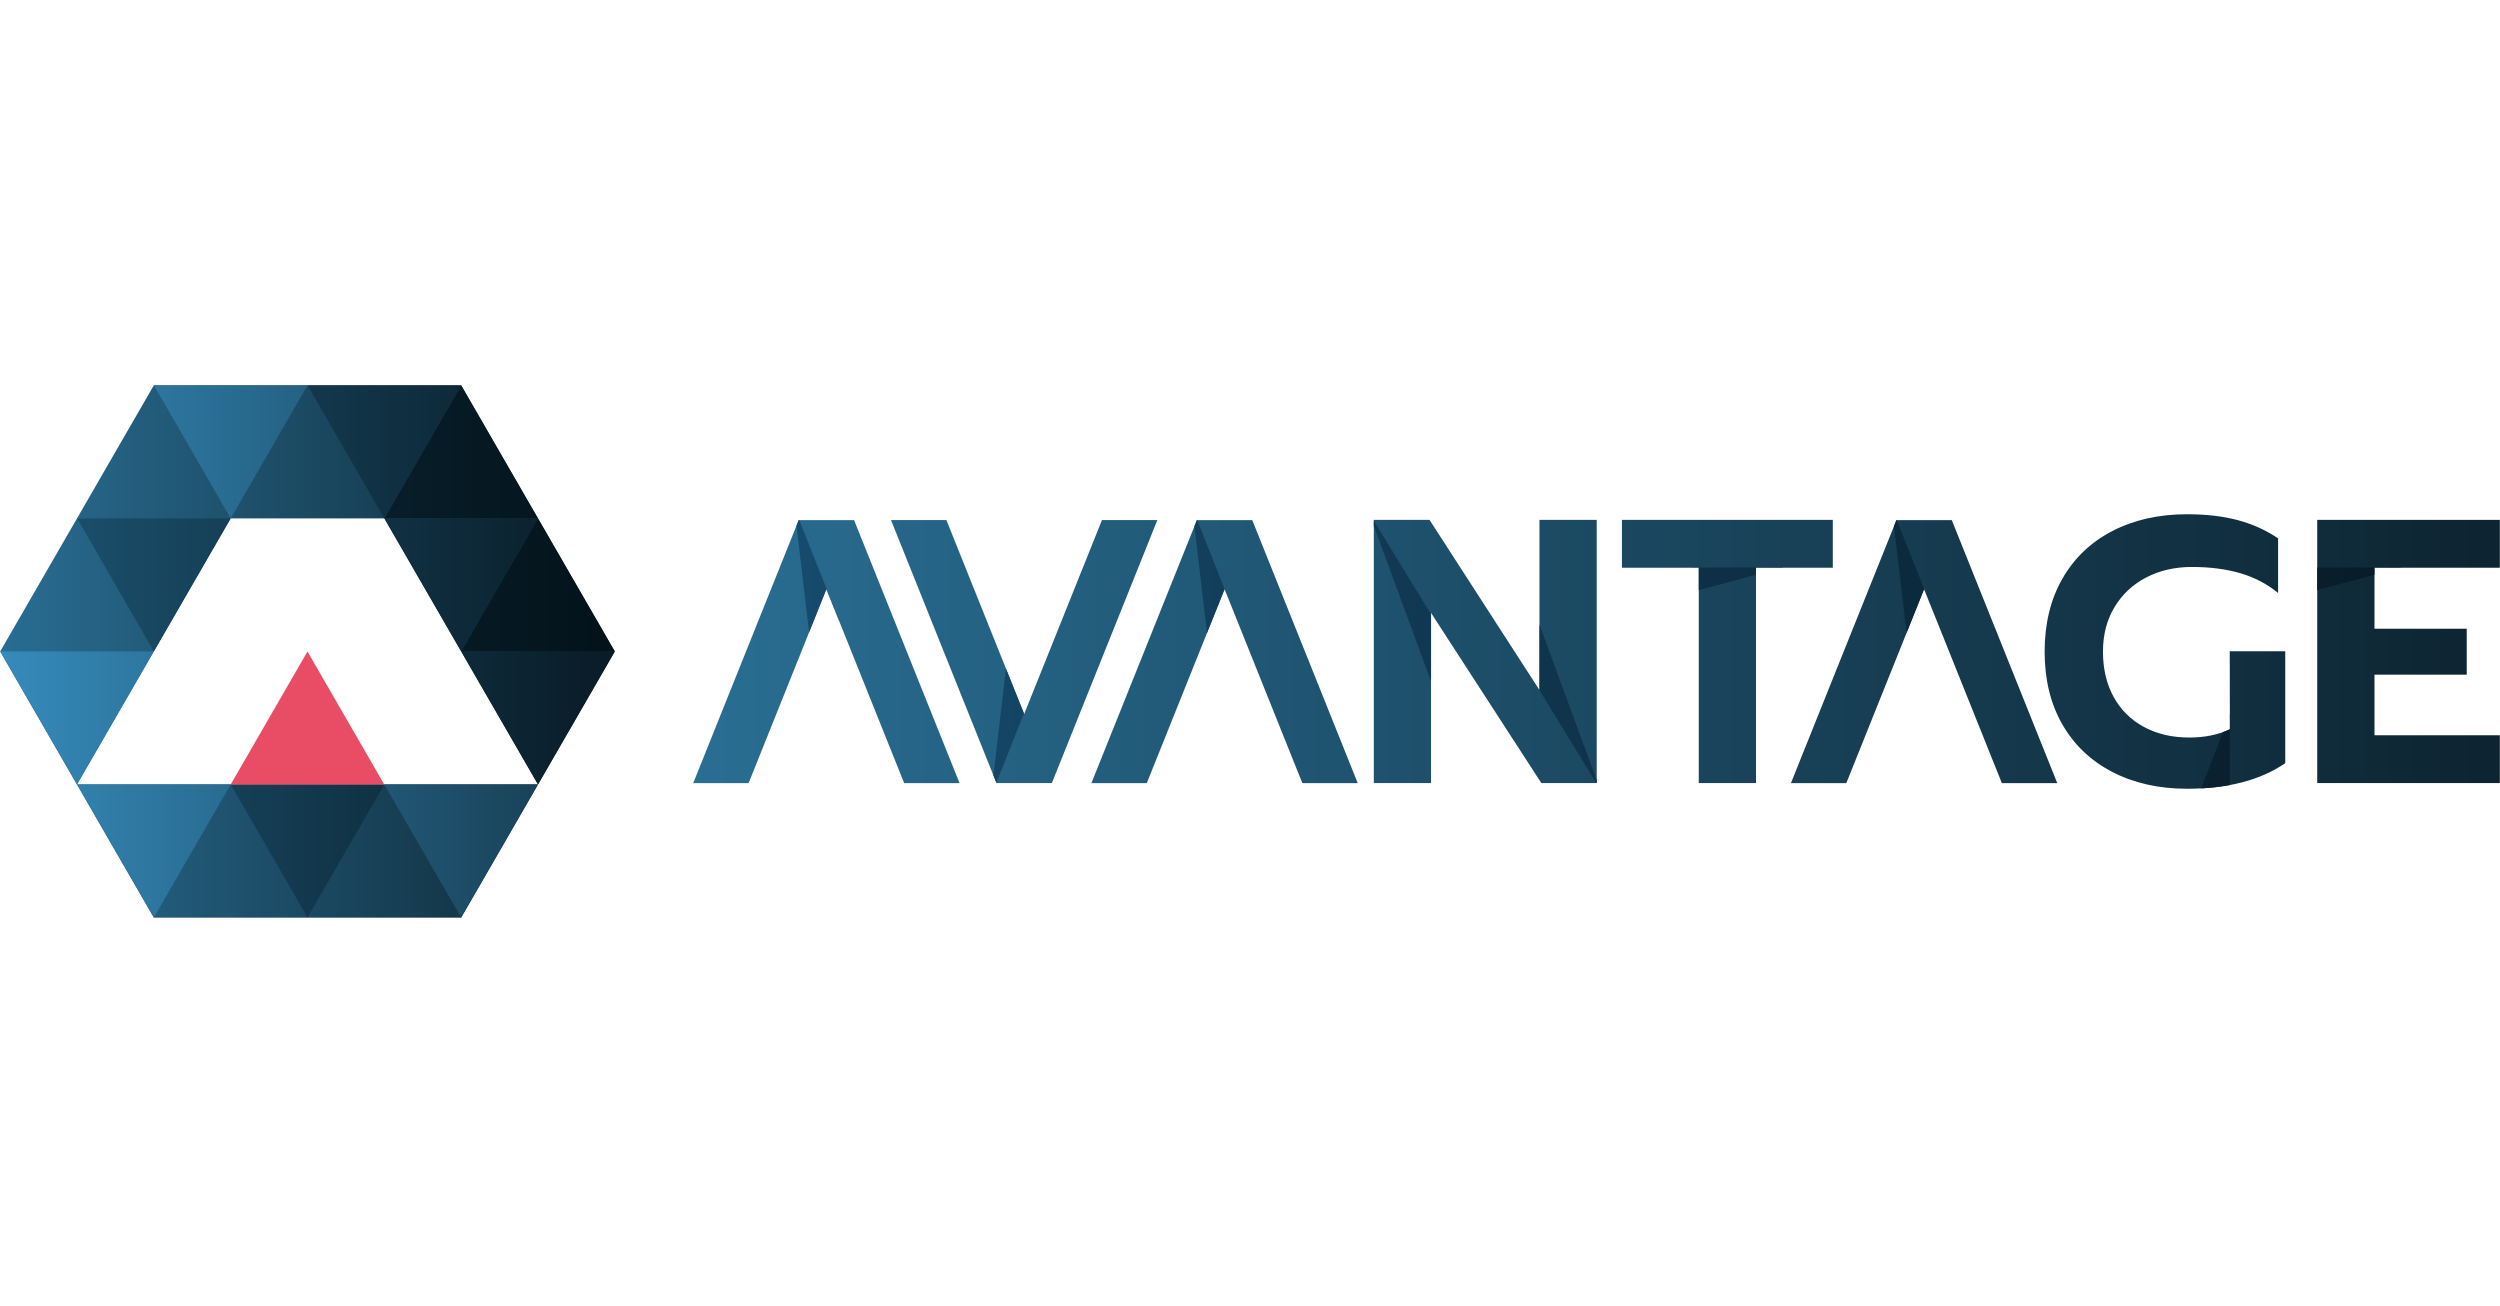
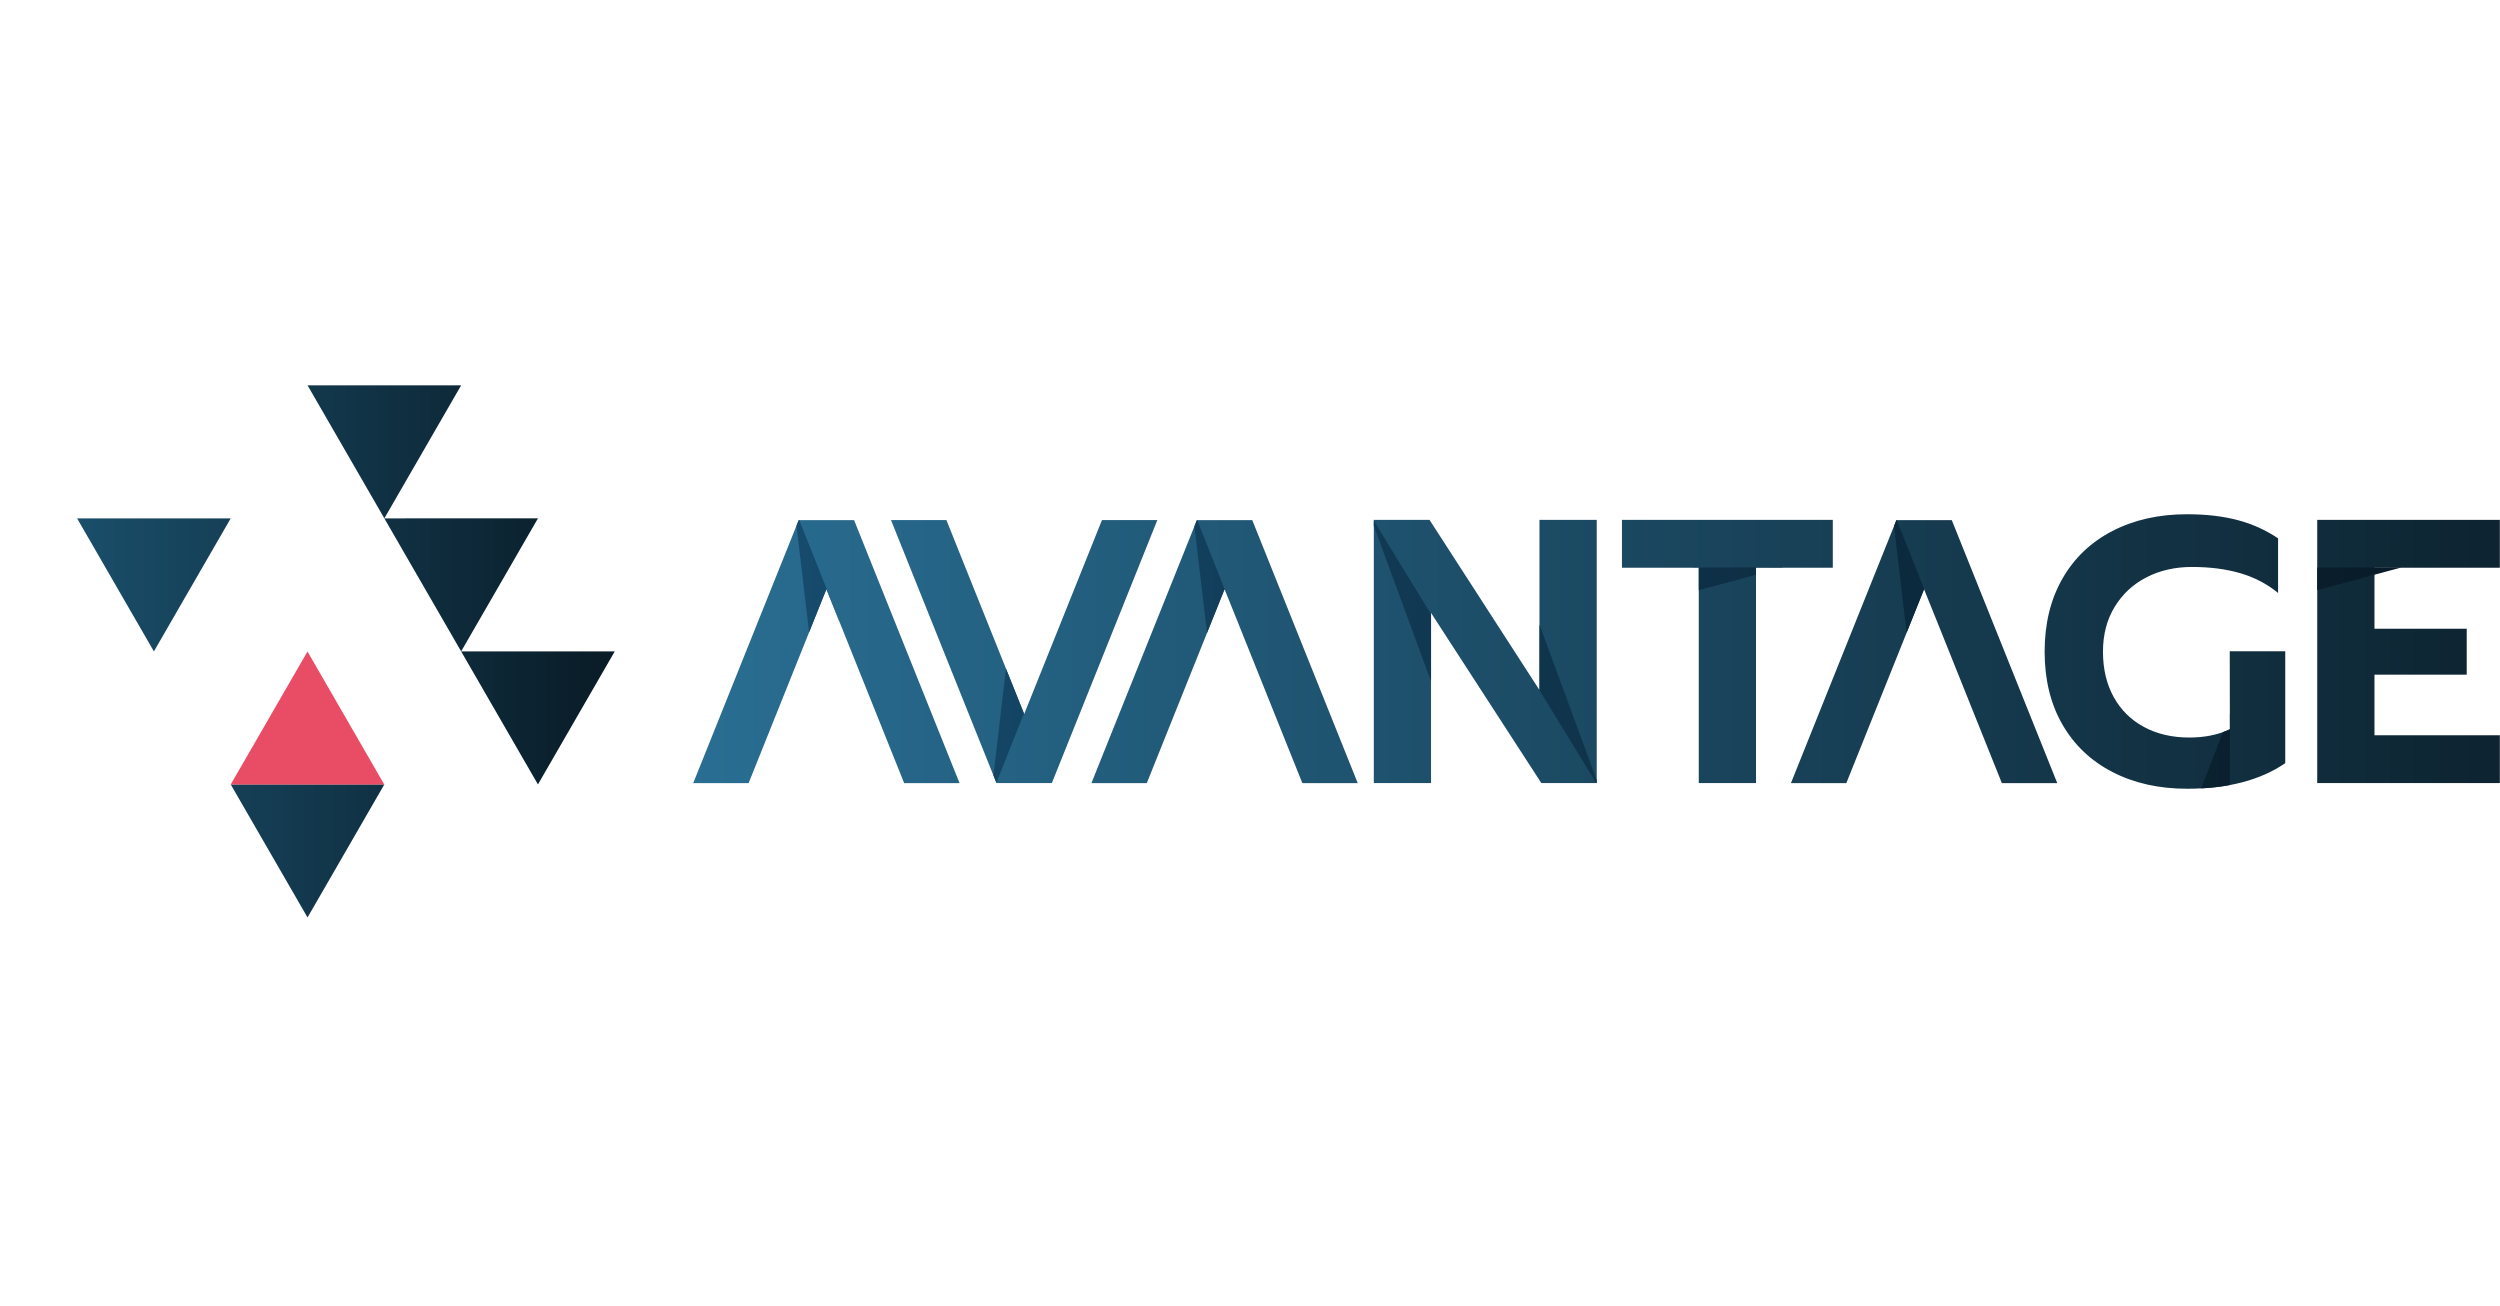
<svg xmlns="http://www.w3.org/2000/svg" xmlns:xlink="http://www.w3.org/1999/xlink" version="1.1" id="Layer_1" x="0px" y="0px" width="450px" height="235px" viewBox="0 0 450 235" enable-background="new 0 0 450 235" xml:space="preserve">
  <g id="AVANTAGE">
    <g>
      <g>
        <linearGradient id="SVGID_1_" gradientUnits="userSpaceOnUse" x1="295.781" y1="-70.769" x2="620.972" y2="-70.769" gradientTransform="matrix(1 0 0 -1 -171 46.5)">
          <stop offset="0" style="stop-color:#296E93" />
          <stop offset="1" style="stop-color:#0D2431" />
        </linearGradient>
        <path fill="url(#SVGID_1_)" d="M277.105,124.216L257.316,93.58h-10.031v47.377h10.302v-30.635l19.858,30.635h9.965V93.58h-10.305     V124.216z M329.904,93.58h-37.953v8.608h13.826v38.769h10.302v-38.769h13.825V93.58L329.904,93.58z M401.376,131.266     c-2.079,0.993-4.52,1.49-7.319,1.49c-3.072,0-5.785-0.632-8.135-1.896s-4.168-3.063-5.455-5.389     c-1.287-2.328-1.932-5.051-1.932-8.168c0-3.072,0.699-5.76,2.102-8.065c1.399-2.304,3.311-4.077,5.729-5.32     c2.414-1.242,5.138-1.865,8.167-1.865c3.253,0,6.154,0.373,8.708,1.12c2.554,0.745,4.824,1.931,6.813,3.558v-9.828     c-2.214-1.492-4.643-2.586-7.286-3.287c-2.642-0.7-5.684-1.051-9.114-1.051c-5.063,0-9.535,1.006-13.422,3.016     c-3.887,2.011-6.892,4.88-9.015,8.608c-2.124,3.728-3.185,8.099-3.185,13.114c0,5.016,1.061,9.377,3.185,13.083     c2.123,3.705,5.128,6.563,9.015,8.574c3.887,2.009,8.358,3.015,13.422,3.015c7.319,0,13.215-1.535,17.689-4.607v-20.143h-9.989     L401.376,131.266z M449.972,102.188V93.58H417.1v47.377h32.872v-8.607h-22.567v-10.912h16.604v-8.269h-16.604v-10.98     L449.972,102.188L449.972,102.188z M143.768,93.62l-18.987,47.34h9.97l13.999-34.91l13.999,34.91h9.969l-18.986-47.34H143.768z      M215.441,93.62l-18.986,47.34h9.968l13.999-34.91l14,34.91h9.969l-18.986-47.34H215.441z M341.354,93.62l-18.986,47.34h9.97     l13.998-34.91l14,34.91h9.97l-18.986-47.34H341.354z M198.352,93.617l-14,34.908l-13.999-34.908h-9.97l18.988,47.34h9.962     l18.988-47.34H198.352z" />
      </g>
    </g>
  </g>
  <g id="AVANTAGE_shadow">
    <g>
      <g>
        <defs>
-           <path id="SVGID_2_" d="M277.105,124.216L257.316,93.58h-10.031v47.377h10.302v-30.635l19.858,30.635h9.965V93.58h-10.305      V124.216z M329.904,93.58h-37.953v8.608h13.826v38.769h10.302v-38.769h13.825V93.58L329.904,93.58z M401.376,131.266      c-2.079,0.993-4.52,1.49-7.319,1.49c-3.072,0-5.785-0.632-8.135-1.896s-4.168-3.063-5.455-5.389      c-1.287-2.328-1.932-5.051-1.932-8.168c0-3.072,0.699-5.76,2.102-8.065c1.399-2.304,3.311-4.077,5.729-5.32      c2.414-1.242,5.138-1.865,8.167-1.865c3.253,0,6.154,0.373,8.708,1.12c2.554,0.745,4.824,1.931,6.813,3.558v-9.828      c-2.214-1.492-4.643-2.586-7.286-3.287c-2.642-0.7-5.684-1.051-9.114-1.051c-5.063,0-9.535,1.006-13.422,3.016      c-3.887,2.011-6.892,4.88-9.015,8.608c-2.124,3.728-3.185,8.099-3.185,13.114c0,5.016,1.061,9.377,3.185,13.083      c2.123,3.705,5.128,6.563,9.015,8.574c3.887,2.009,8.358,3.015,13.422,3.015c7.319,0,13.215-1.535,17.689-4.607v-20.143h-9.989      L401.376,131.266z M449.972,102.188V93.58H417.1v47.377h32.872v-8.607h-22.567v-10.912h16.604v-8.269h-16.604v-10.98      L449.972,102.188L449.972,102.188z M143.768,93.62l-18.987,47.34h9.97l13.999-34.91l13.999,34.91h9.969l-18.986-47.34H143.768z       M215.441,93.62l-18.986,47.34h9.968l13.999-34.91l14,34.91h9.969l-18.986-47.34H215.441z M341.354,93.62l-18.986,47.34h9.97      l13.998-34.91l14,34.91h9.97l-18.986-47.34H341.354z M198.352,93.617l-14,34.908l-13.999-34.908h-9.97l18.988,47.34h9.962      l18.988-47.34H198.352z" />
+           <path id="SVGID_2_" d="M277.105,124.216L257.316,93.58h-10.031v47.377h10.302v-30.635l19.858,30.635h9.965V93.58h-10.305      V124.216z M329.904,93.58h-37.953v8.608h13.826v38.769h10.302v-38.769h13.825V93.58L329.904,93.58z M401.376,131.266      c-2.079,0.993-4.52,1.49-7.319,1.49c-3.072,0-5.785-0.632-8.135-1.896s-4.168-3.063-5.455-5.389      c-1.287-2.328-1.932-5.051-1.932-8.168c0-3.072,0.699-5.76,2.102-8.065c1.399-2.304,3.311-4.077,5.729-5.32      c2.414-1.242,5.138-1.865,8.167-1.865c3.253,0,6.154,0.373,8.708,1.12c2.554,0.745,4.824,1.931,6.813,3.558v-9.828      c-2.214-1.492-4.643-2.586-7.286-3.287c-2.642-0.7-5.684-1.051-9.114-1.051c-5.063,0-9.535,1.006-13.422,3.016      c-3.887,2.011-6.892,4.88-9.015,8.608c-2.124,3.728-3.185,8.099-3.185,13.114c0,5.016,1.061,9.377,3.185,13.083      c2.123,3.705,5.128,6.563,9.015,8.574c3.887,2.009,8.358,3.015,13.422,3.015c7.319,0,13.215-1.535,17.689-4.607v-20.143h-9.989      L401.376,131.266z M449.972,102.188V93.58H417.1v47.377h32.872v-8.607h-22.567h16.604v-8.269h-16.604v-10.98      L449.972,102.188L449.972,102.188z M143.768,93.62l-18.987,47.34h9.97l13.999-34.91l13.999,34.91h9.969l-18.986-47.34H143.768z       M215.441,93.62l-18.986,47.34h9.968l13.999-34.91l14,34.91h9.969l-18.986-47.34H215.441z M341.354,93.62l-18.986,47.34h9.97      l13.998-34.91l14,34.91h9.97l-18.986-47.34H341.354z M198.352,93.617l-14,34.908l-13.999-34.908h-9.97l18.988,47.34h9.962      l18.988-47.34H198.352z" />
        </defs>
        <clipPath id="SVGID_3_">
          <use xlink:href="#SVGID_2_" overflow="visible" />
        </clipPath>
        <g clip-path="url(#SVGID_3_)">
          <g>
            <linearGradient id="SVGID_4_" gradientUnits="userSpaceOnUse" x1="314.25" y1="-71.32" x2="603.271" y2="-71.32" gradientTransform="matrix(1 0 0 -1 -171 46.5)">
              <stop offset="0" style="stop-color:#164B6D" />
              <stop offset="1" style="stop-color:#081B28" />
            </linearGradient>
            <path fill="url(#SVGID_4_)" d="M246.895,93.594l10.684,29.035l0.279-11.616l-10.655-17.419H246.895z M143.25,93.594       l2.872,24.391l4.926-6.324l-7.183-18.067H143.25z M214.87,93.594l2.871,24.391l4.926-6.324l-7.182-18.067H214.87z        M178.801,139.711l0.514,1.266l7.113-17.894l-4.926-6.324L178.801,139.711z M340.795,93.594l2.873,24.391l4.924-6.324       l-7.181-18.067H340.795z M415.988,102.163v4.365l16.283-4.394L415.988,102.163z M401.371,142.046l0.023-13.521l-5.237,13.521       H401.371z M304.691,106.528l16.281-4.394l-16.281,0.028V106.528z M276.568,123.355l10.766,17.597l0.177-0.234l-10.661-28.977       L276.568,123.355z" />
          </g>
        </g>
      </g>
    </g>
  </g>
  <g id="Layer_4_copy">
    <g>
      <g>
        <linearGradient id="SVGID_5_" gradientUnits="userSpaceOnUse" x1="171.028" y1="-70.772" x2="281.666" y2="-70.772" gradientTransform="matrix(1 0 0 -1 -171 46.5)">
          <stop offset="0" style="stop-color:#296D93" />
          <stop offset="1" style="stop-color:#0D2531" />
        </linearGradient>
-         <path fill="url(#SVGID_5_)" d="M83.006,69.364H27.688l-27.66,47.908l13.811,23.921L41.51,93.31h27.679l27.668,47.879     l13.809-23.918L83.006,69.364z M13.841,141.195l13.847,23.984h55.318l13.848-23.984H13.841z" />
      </g>
    </g>
  </g>
  <g id="Layer_10">
    <g id="Layer_11">
      <linearGradient id="SVGID_6_" gradientUnits="userSpaceOnUse" x1="171.05" y1="-70.75" x2="267.831" y2="-70.75" gradientTransform="matrix(1 0 0 -1 -171 46.5)">
        <stop offset="0" style="stop-color:#358BBB" />
        <stop offset="1" style="stop-color:#194259" />
      </linearGradient>
-       <path fill="url(#SVGID_6_)" d="M83.006,165.143L69.18,141.195h27.651L83.006,165.143z M13.876,141.198L0.05,117.251h27.651    L13.876,141.198z M27.702,165.143l-13.826-23.947h27.651L27.702,165.143z M41.53,93.305L27.704,69.358h27.651L41.53,93.305z" />
    </g>
  </g>
  <linearGradient id="Layer_12_1_" gradientUnits="userSpaceOnUse" x1="69.182" y1="93.311" x2="110.659" y2="93.311">
    <stop offset="0" style="stop-color:#071E2A" />
    <stop offset="1" style="stop-color:#041219" />
  </linearGradient>
-   <path id="Layer_12" fill="url(#Layer_12_1_)" d="M96.834,93.312l-13.826,23.946h27.651L96.834,93.312z M83.008,69.364L69.182,93.311  h27.651L83.008,69.364z" />
  <g id="Layer_14">
    <g id="Layer_15">
      <linearGradient id="SVGID_7_" gradientUnits="userSpaceOnUse" x1="184.876" y1="-70.75" x2="281.656" y2="-70.75" gradientTransform="matrix(1 0 0 -1 -171 46.5)">
        <stop offset="0" style="stop-color:#1A4E6A" />
        <stop offset="1" style="stop-color:#091B26" />
      </linearGradient>
      <path fill="url(#SVGID_7_)" d="M55.355,165.143l-13.826-23.947H69.18L55.355,165.143z M27.702,117.252L13.876,93.306h27.651    L27.702,117.252z M96.831,141.198l13.825-23.947H83.005L96.831,141.198z M83.005,117.252l13.826-23.946H69.179L83.005,117.252z     M69.183,93.305L55.357,69.358h27.651L69.183,93.305z" />
    </g>
  </g>
  <g id="Logo">
    <g id="Layer_10_1_">
      <g id="Layer_11_1_">
        <path fill="#E94D65" d="M55.347,117.271l13.826,23.947H41.521L55.347,117.271z" />
      </g>
    </g>
  </g>
</svg>